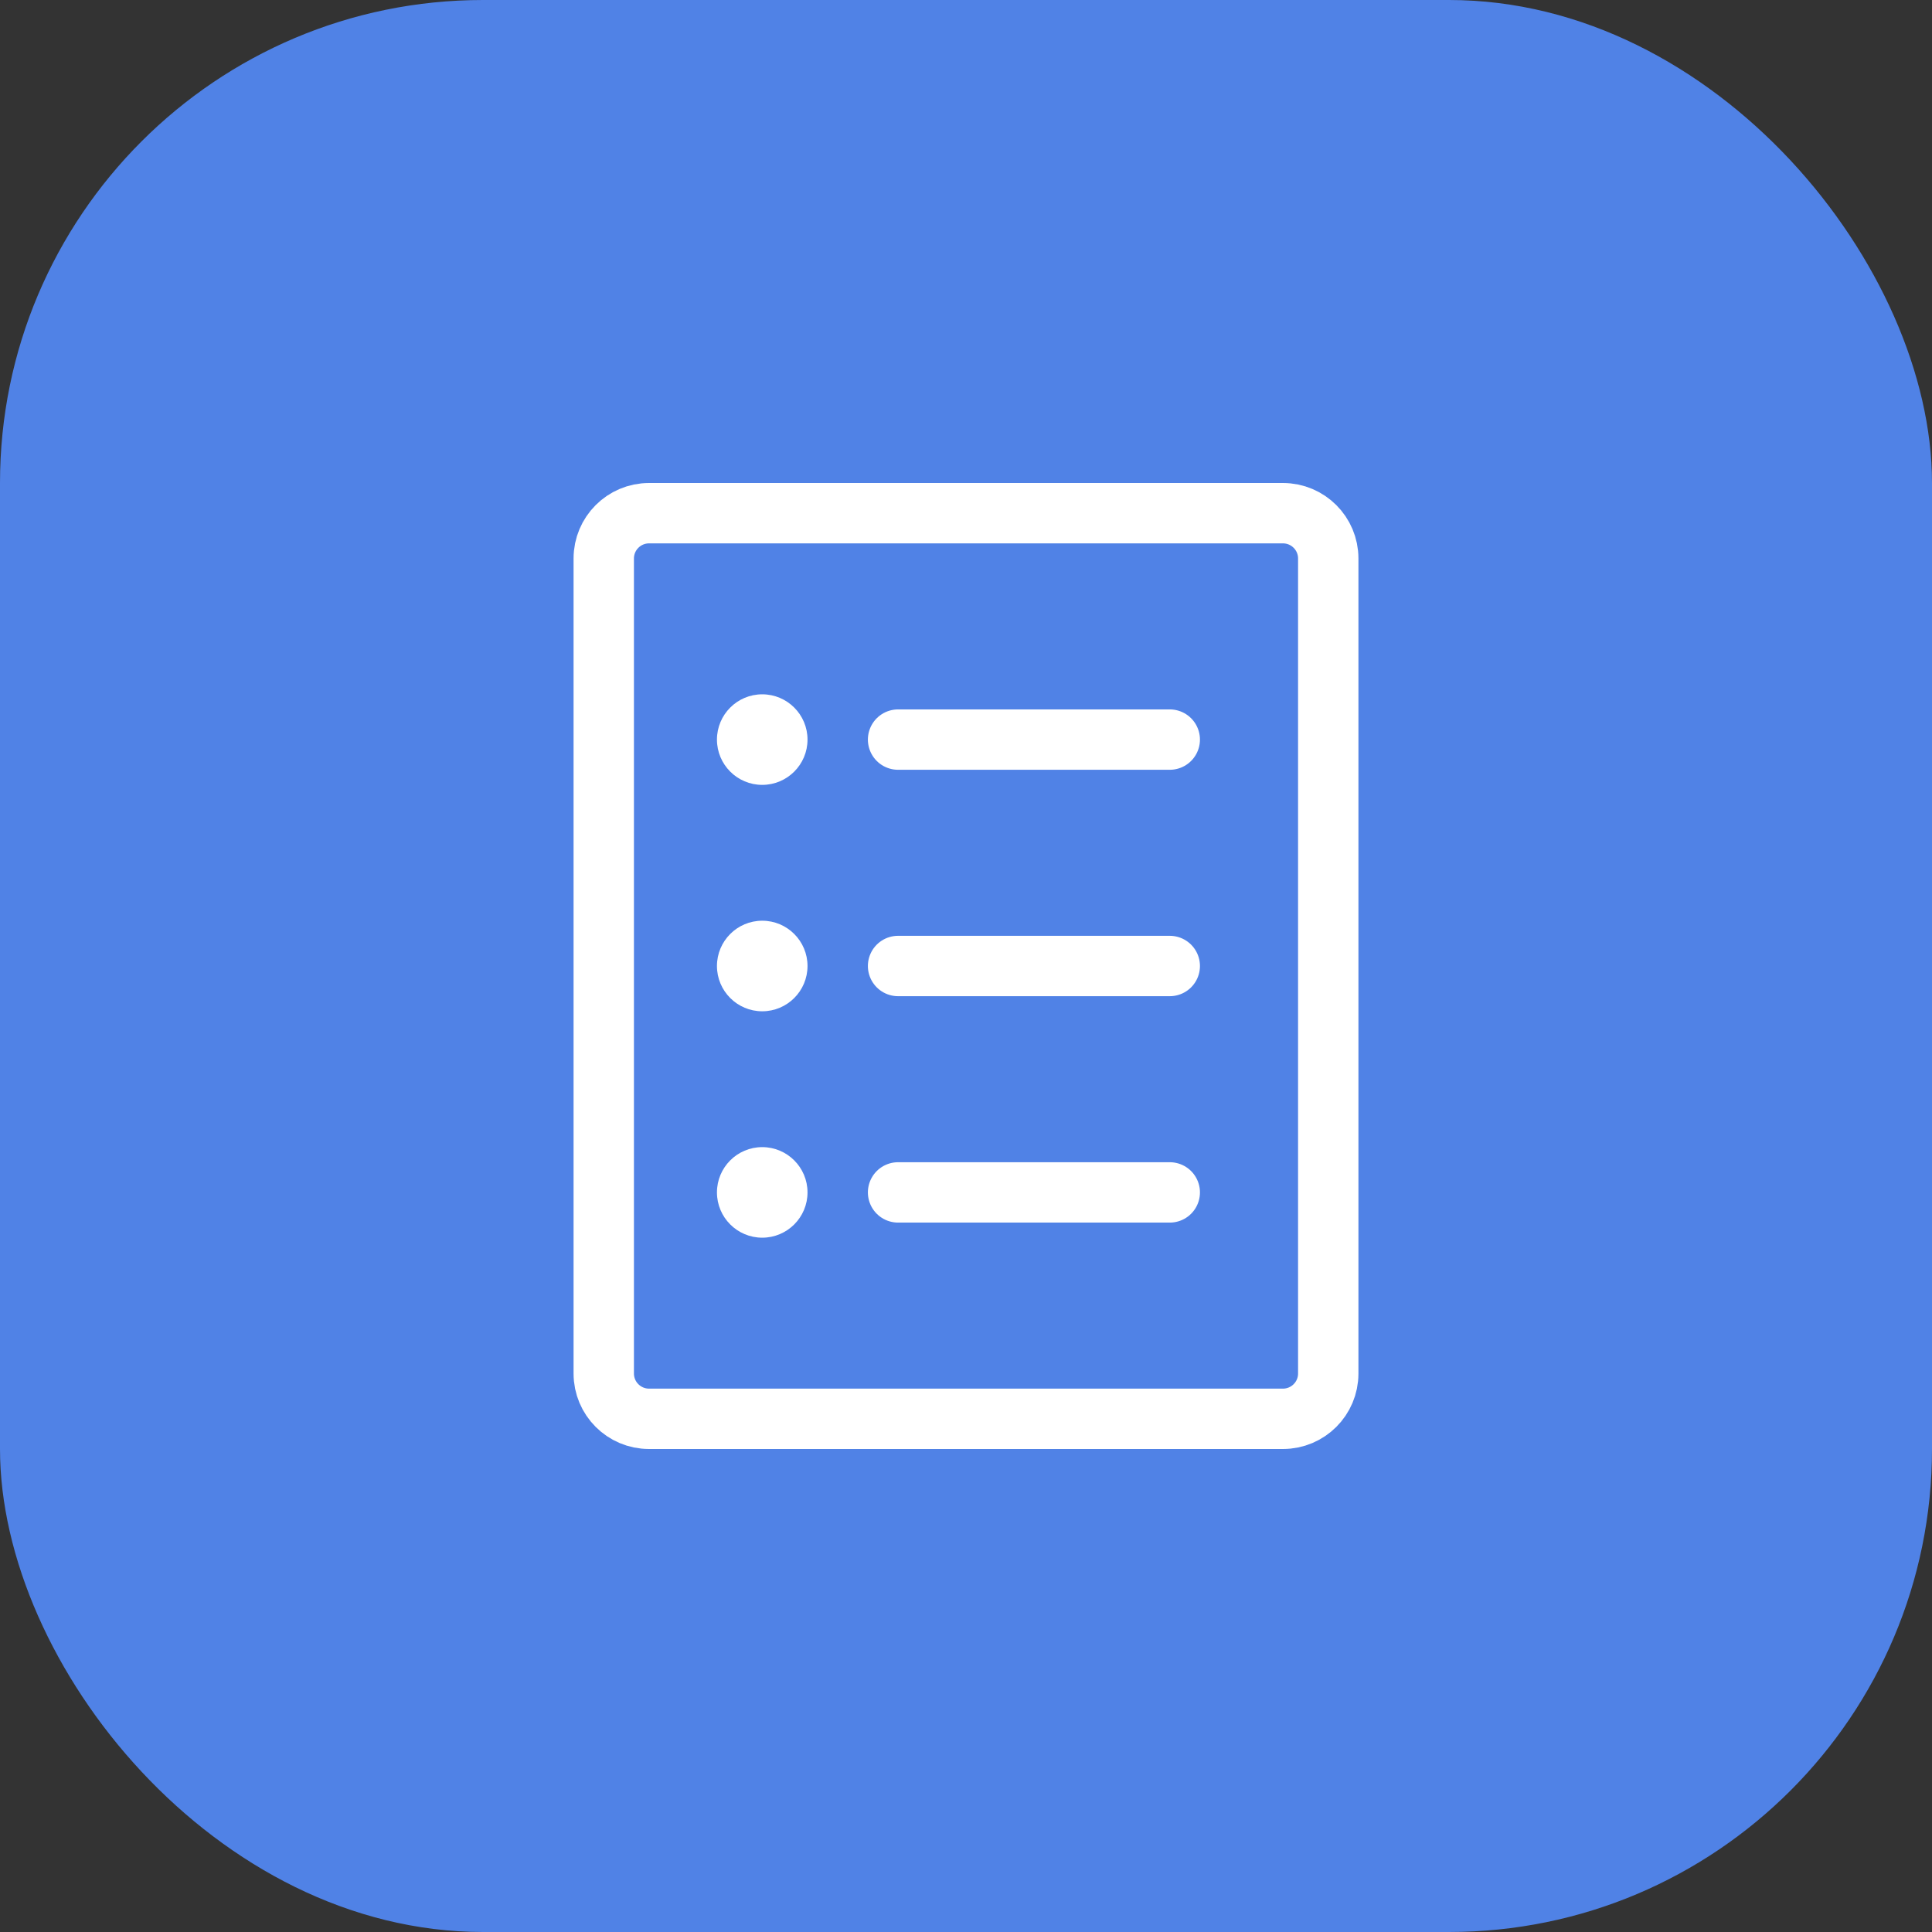
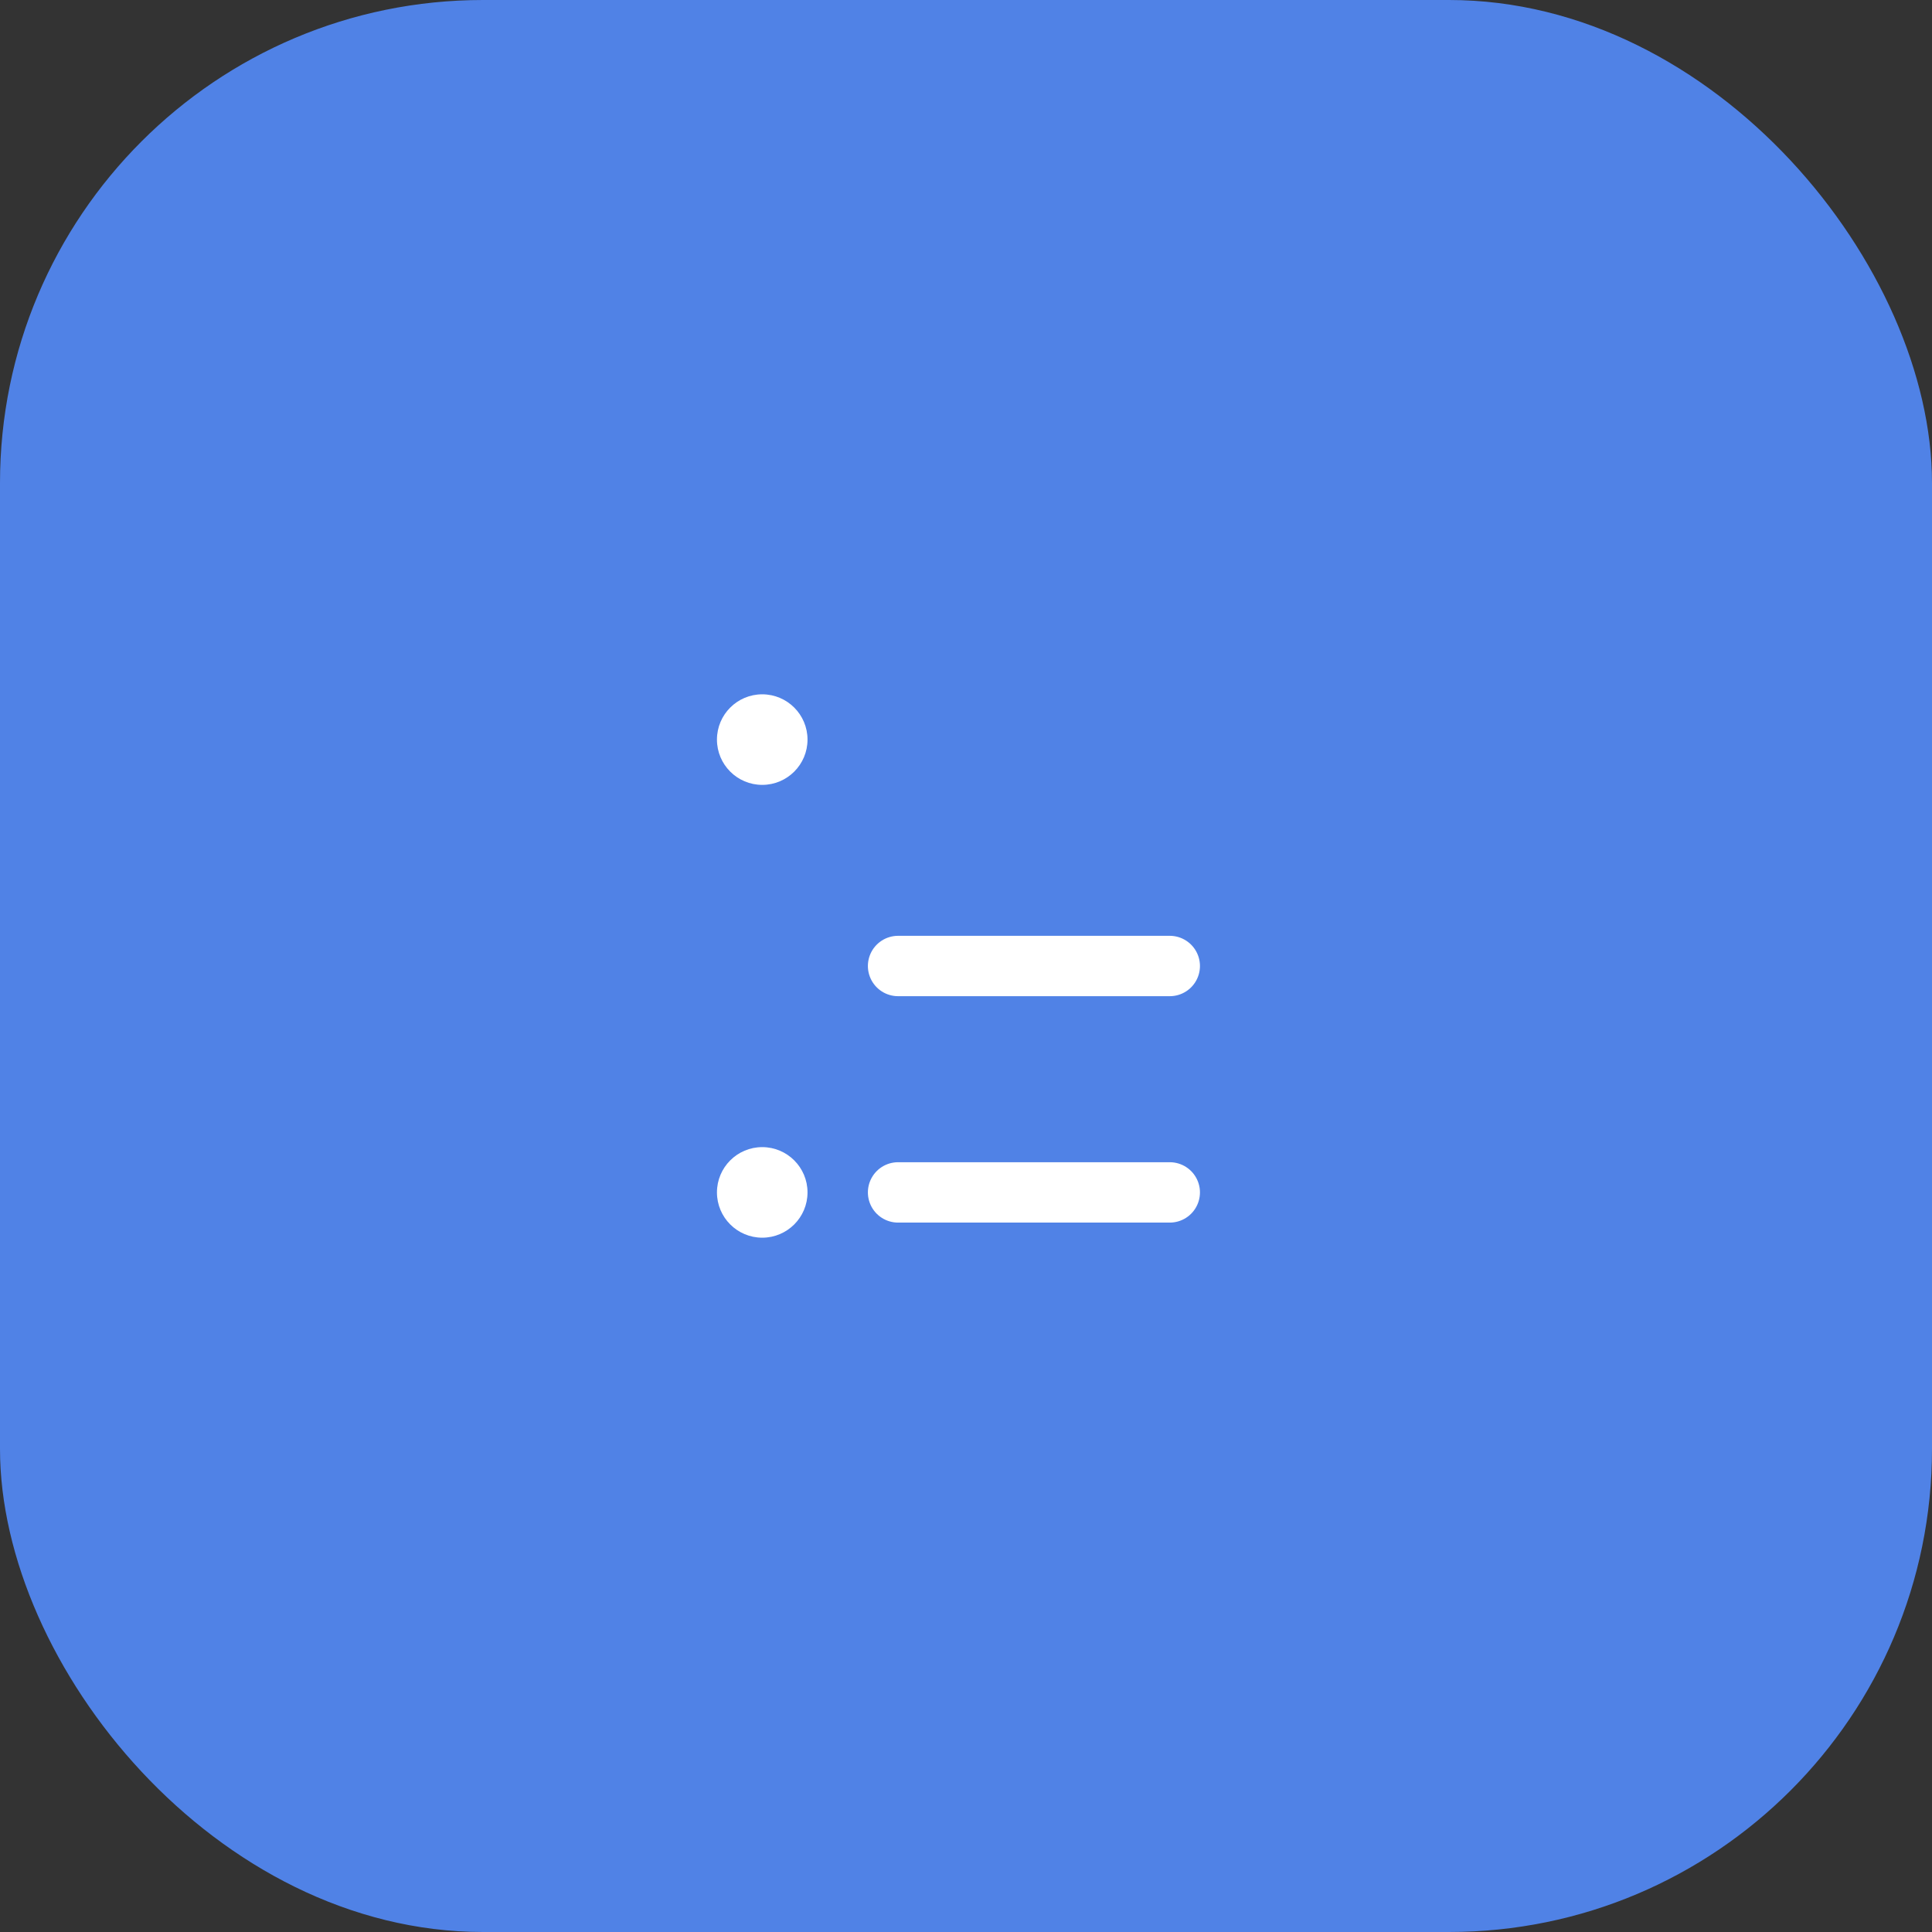
<svg xmlns="http://www.w3.org/2000/svg" width="32" height="32" viewBox="0 0 32 32" fill="none">
  <rect x="0" y="0" width="32" height="32" fill="#333333" stroke="none" />
  <rect width="32" height="32" rx="8" fill="#5082E6" />
-   <path d="M21.25 8.5H10.75C10.336 8.5 10 8.836 10 9.25V22.75C10 23.164 10.336 23.5 10.75 23.5H21.25C21.664 23.5 22 23.164 22 22.75V9.25C22 8.836 21.664 8.5 21.25 8.5Z" stroke="white" stroke-linejoin="round" />
-   <path d="M14.875 12.25H19.375" stroke="white" stroke-linecap="round" stroke-linejoin="round" />
  <path d="M14.875 16H19.375" stroke="white" stroke-linecap="round" stroke-linejoin="round" />
  <path d="M14.875 19.75H19.375" stroke="white" stroke-linecap="round" stroke-linejoin="round" />
  <path fill-rule="evenodd" clip-rule="evenodd" d="M12.625 13C13.039 13 13.375 12.664 13.375 12.25C13.375 11.836 13.039 11.5 12.625 11.5C12.211 11.5 11.875 11.836 11.875 12.25C11.875 12.664 12.211 13 12.625 13Z" fill="white" />
-   <path fill-rule="evenodd" clip-rule="evenodd" d="M12.625 16.75C13.039 16.75 13.375 16.414 13.375 16C13.375 15.586 13.039 15.25 12.625 15.25C12.211 15.25 11.875 15.586 11.875 16C11.875 16.414 12.211 16.75 12.625 16.75Z" fill="white" />
  <path fill-rule="evenodd" clip-rule="evenodd" d="M12.625 20.5C13.039 20.5 13.375 20.164 13.375 19.75C13.375 19.336 13.039 19 12.625 19C12.211 19 11.875 19.336 11.875 19.75C11.875 20.164 12.211 20.5 12.625 20.5Z" fill="white" />
</svg>